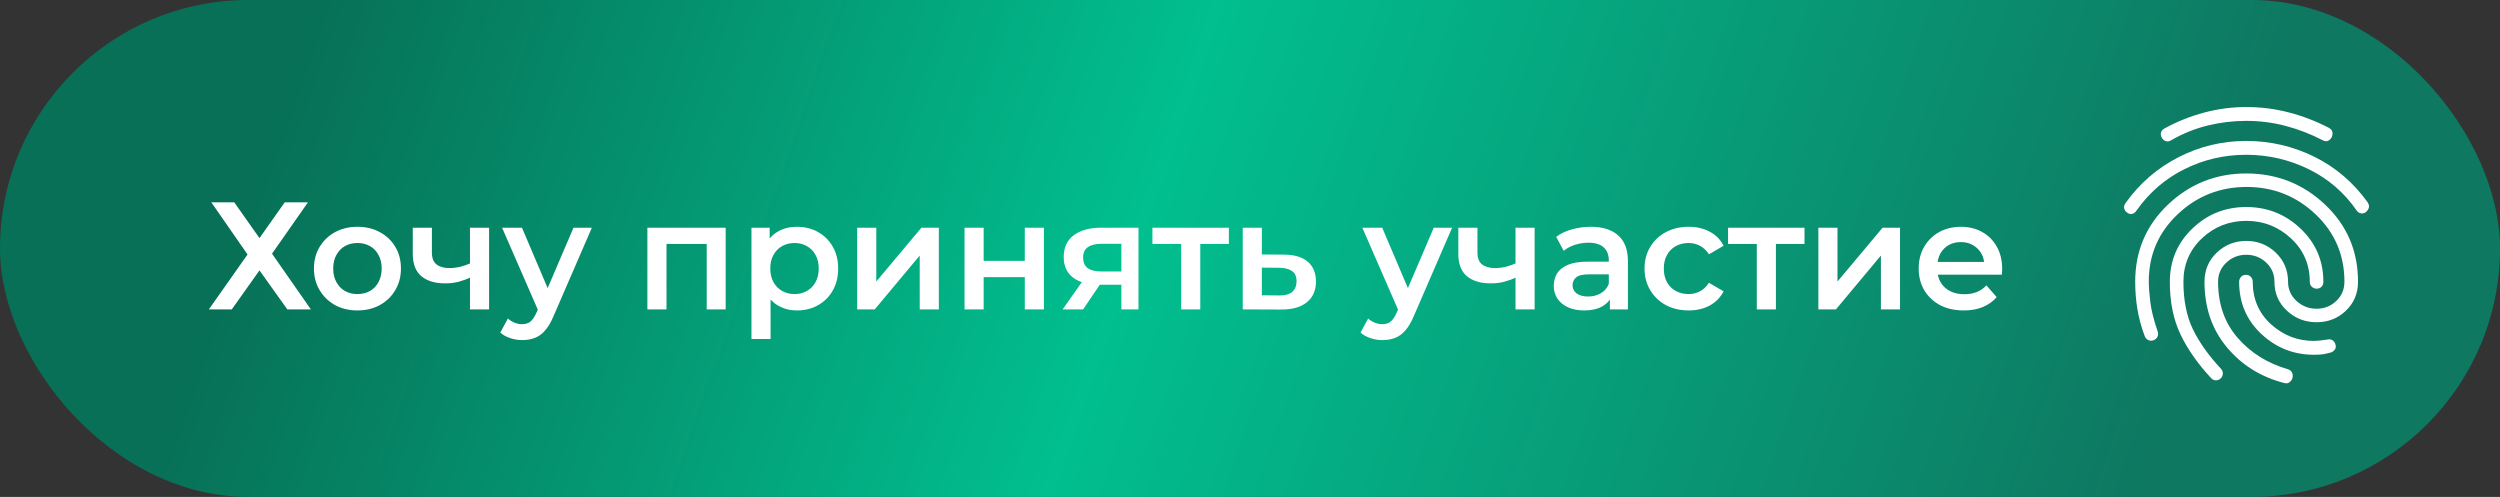
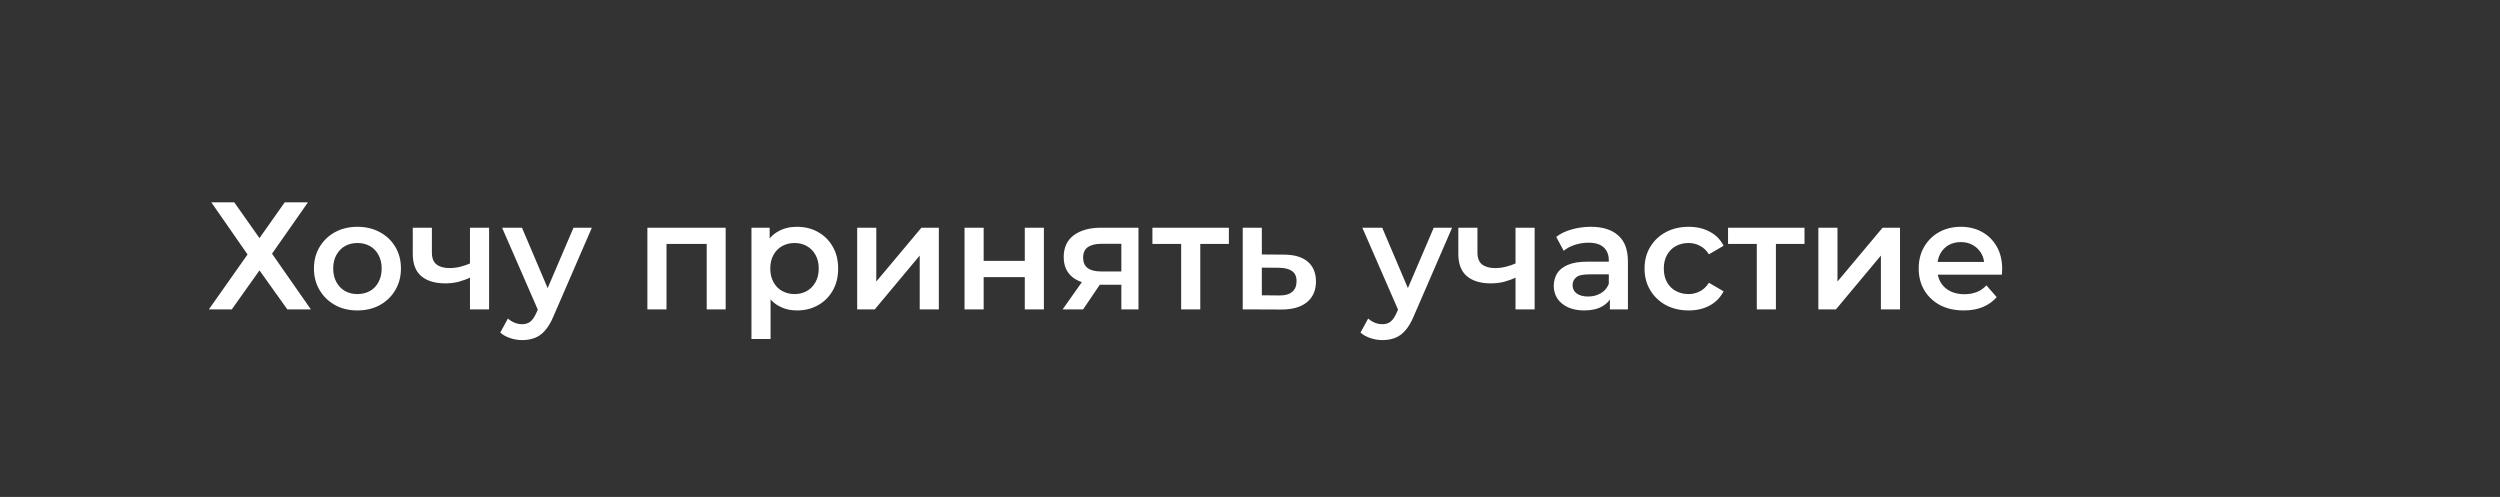
<svg xmlns="http://www.w3.org/2000/svg" width="327" height="65" viewBox="0 0 327 65" fill="none">
  <rect x="0" y="0" width="327" height="65" fill="#333333" stroke="none" />
-   <rect width="327" height="65" rx="32.5" fill="url(#paint0_linear_267_209)" />
-   <path d="M27.64 26.465H30.64L33.941 31.145L37.24 26.465H40.281L35.581 33.185L40.66 40.465H37.581L33.941 35.365L30.32 40.465H27.32L32.38 33.285L27.64 26.465ZM46.743 40.605C45.649 40.605 44.676 40.371 43.823 39.905C42.969 39.425 42.296 38.772 41.803 37.945C41.309 37.118 41.063 36.178 41.063 35.125C41.063 34.058 41.309 33.118 41.803 32.305C42.296 31.478 42.969 30.831 43.823 30.365C44.676 29.898 45.649 29.665 46.743 29.665C47.849 29.665 48.829 29.898 49.683 30.365C50.549 30.831 51.223 31.471 51.703 32.285C52.196 33.098 52.443 34.045 52.443 35.125C52.443 36.178 52.196 37.118 51.703 37.945C51.223 38.772 50.549 39.425 49.683 39.905C48.829 40.371 47.849 40.605 46.743 40.605ZM46.743 38.465C47.356 38.465 47.903 38.331 48.383 38.065C48.863 37.798 49.236 37.411 49.503 36.905C49.783 36.398 49.923 35.805 49.923 35.125C49.923 34.431 49.783 33.838 49.503 33.345C49.236 32.838 48.863 32.452 48.383 32.185C47.903 31.918 47.363 31.785 46.763 31.785C46.149 31.785 45.603 31.918 45.123 32.185C44.656 32.452 44.283 32.838 44.003 33.345C43.723 33.838 43.583 34.431 43.583 35.125C43.583 35.805 43.723 36.398 44.003 36.905C44.283 37.411 44.656 37.798 45.123 38.065C45.603 38.331 46.143 38.465 46.743 38.465ZM61.652 36.245C61.146 36.485 60.606 36.685 60.032 36.845C59.472 36.992 58.879 37.065 58.252 37.065C56.906 37.065 55.859 36.752 55.112 36.125C54.366 35.498 53.992 34.525 53.992 33.205V29.785H56.492V33.045C56.492 33.752 56.692 34.265 57.092 34.585C57.506 34.905 58.072 35.065 58.792 35.065C59.272 35.065 59.752 35.005 60.232 34.885C60.712 34.765 61.186 34.598 61.652 34.385V36.245ZM61.472 40.465V29.785H63.972V40.465H61.472ZM68.294 44.485C67.774 44.485 67.254 44.398 66.734 44.225C66.214 44.051 65.781 43.812 65.434 43.505L66.434 41.665C66.688 41.892 66.974 42.072 67.294 42.205C67.614 42.338 67.941 42.405 68.274 42.405C68.728 42.405 69.094 42.291 69.374 42.065C69.654 41.838 69.914 41.458 70.154 40.925L70.774 39.525L70.974 39.225L75.014 29.785H77.414L72.414 41.325C72.081 42.125 71.708 42.758 71.294 43.225C70.894 43.691 70.441 44.018 69.934 44.205C69.441 44.392 68.894 44.485 68.294 44.485ZM70.494 40.845L65.674 29.785H68.274L72.194 39.005L70.494 40.845ZM84.678 40.465V29.785H94.918V40.465H92.438V31.325L93.018 31.905H86.598L87.178 31.325V40.465H84.678ZM104.211 40.605C103.345 40.605 102.551 40.405 101.831 40.005C101.125 39.605 100.558 39.005 100.131 38.205C99.718 37.392 99.511 36.365 99.511 35.125C99.511 33.871 99.711 32.845 100.111 32.045C100.525 31.245 101.085 30.651 101.791 30.265C102.498 29.865 103.305 29.665 104.211 29.665C105.265 29.665 106.191 29.892 106.991 30.345C107.805 30.798 108.445 31.431 108.911 32.245C109.391 33.058 109.631 34.018 109.631 35.125C109.631 36.231 109.391 37.198 108.911 38.025C108.445 38.838 107.805 39.471 106.991 39.925C106.191 40.378 105.265 40.605 104.211 40.605ZM98.291 44.345V29.785H100.671V32.305L100.591 35.145L100.791 37.985V44.345H98.291ZM103.931 38.465C104.531 38.465 105.065 38.331 105.531 38.065C106.011 37.798 106.391 37.411 106.671 36.905C106.951 36.398 107.091 35.805 107.091 35.125C107.091 34.431 106.951 33.838 106.671 33.345C106.391 32.838 106.011 32.452 105.531 32.185C105.065 31.918 104.531 31.785 103.931 31.785C103.331 31.785 102.791 31.918 102.311 32.185C101.831 32.452 101.451 32.838 101.171 33.345C100.891 33.838 100.751 34.431 100.751 35.125C100.751 35.805 100.891 36.398 101.171 36.905C101.451 37.411 101.831 37.798 102.311 38.065C102.791 38.331 103.331 38.465 103.931 38.465ZM112.119 40.465V29.785H114.619V36.825L120.519 29.785H122.799V40.465H120.299V33.425L114.419 40.465H112.119ZM126.162 40.465V29.785H128.662V34.125H134.042V29.785H136.542V40.465H134.042V36.245H128.662V40.465H126.162ZM146.673 40.465V36.825L147.033 37.245H143.833C142.366 37.245 141.213 36.938 140.373 36.325C139.546 35.698 139.133 34.798 139.133 33.625C139.133 32.371 139.573 31.418 140.453 30.765C141.346 30.111 142.533 29.785 144.013 29.785H148.913V40.465H146.673ZM138.993 40.465L141.873 36.385H144.433L141.673 40.465H138.993ZM146.673 36.025V31.225L147.033 31.885H144.093C143.32 31.885 142.72 32.032 142.293 32.325C141.88 32.605 141.673 33.065 141.673 33.705C141.673 34.905 142.453 35.505 144.013 35.505H147.033L146.673 36.025ZM154.496 40.465V31.305L155.076 31.905H150.736V29.785H160.736V31.905H156.416L156.996 31.305V40.465H154.496ZM167.909 33.305C169.282 33.305 170.329 33.611 171.049 34.225C171.769 34.838 172.129 35.705 172.129 36.825C172.129 37.985 171.729 38.892 170.929 39.545C170.129 40.185 169.002 40.498 167.549 40.485L162.549 40.465V29.785H165.049V33.285L167.909 33.305ZM167.329 38.645C168.062 38.658 168.622 38.505 169.009 38.185C169.396 37.865 169.589 37.398 169.589 36.785C169.589 36.172 169.396 35.731 169.009 35.465C168.636 35.185 168.076 35.038 167.329 35.025L165.049 35.005V38.625L167.329 38.645ZM180.814 44.485C180.294 44.485 179.774 44.398 179.254 44.225C178.734 44.051 178.3 43.812 177.954 43.505L178.954 41.665C179.207 41.892 179.494 42.072 179.814 42.205C180.134 42.338 180.46 42.405 180.794 42.405C181.247 42.405 181.614 42.291 181.894 42.065C182.174 41.838 182.434 41.458 182.674 40.925L183.294 39.525L183.494 39.225L187.534 29.785H189.934L184.934 41.325C184.6 42.125 184.227 42.758 183.814 43.225C183.414 43.691 182.96 44.018 182.454 44.205C181.96 44.392 181.414 44.485 180.814 44.485ZM183.014 40.845L178.194 29.785H180.794L184.714 39.005L183.014 40.845ZM198.41 36.245C197.904 36.485 197.364 36.685 196.79 36.845C196.23 36.992 195.637 37.065 195.01 37.065C193.664 37.065 192.617 36.752 191.87 36.125C191.124 35.498 190.75 34.525 190.75 33.205V29.785H193.25V33.045C193.25 33.752 193.45 34.265 193.85 34.585C194.264 34.905 194.83 35.065 195.55 35.065C196.03 35.065 196.51 35.005 196.99 34.885C197.47 34.765 197.944 34.598 198.41 34.385V36.245ZM198.23 40.465V29.785H200.73V40.465H198.23ZM210.572 40.465V38.305L210.432 37.845V34.065C210.432 33.331 210.212 32.765 209.772 32.365C209.332 31.951 208.665 31.745 207.772 31.745C207.172 31.745 206.579 31.838 205.992 32.025C205.419 32.212 204.932 32.471 204.532 32.805L203.552 30.985C204.125 30.545 204.805 30.218 205.592 30.005C206.392 29.778 207.219 29.665 208.072 29.665C209.619 29.665 210.812 30.038 211.652 30.785C212.505 31.518 212.932 32.658 212.932 34.205V40.465H210.572ZM207.212 40.605C206.412 40.605 205.712 40.471 205.112 40.205C204.512 39.925 204.045 39.545 203.712 39.065C203.392 38.572 203.232 38.018 203.232 37.405C203.232 36.805 203.372 36.265 203.652 35.785C203.945 35.305 204.419 34.925 205.072 34.645C205.725 34.365 206.592 34.225 207.672 34.225H210.772V35.885H207.852C206.999 35.885 206.425 36.025 206.132 36.305C205.839 36.572 205.692 36.905 205.692 37.305C205.692 37.758 205.872 38.118 206.232 38.385C206.592 38.651 207.092 38.785 207.732 38.785C208.345 38.785 208.892 38.645 209.372 38.365C209.865 38.085 210.219 37.672 210.432 37.125L210.852 38.625C210.612 39.252 210.179 39.738 209.552 40.085C208.939 40.431 208.159 40.605 207.212 40.605ZM220.886 40.605C219.766 40.605 218.766 40.371 217.886 39.905C217.019 39.425 216.339 38.772 215.846 37.945C215.352 37.118 215.106 36.178 215.106 35.125C215.106 34.058 215.352 33.118 215.846 32.305C216.339 31.478 217.019 30.831 217.886 30.365C218.766 29.898 219.766 29.665 220.886 29.665C221.926 29.665 222.839 29.878 223.626 30.305C224.426 30.718 225.032 31.331 225.446 32.145L223.526 33.265C223.206 32.758 222.812 32.385 222.346 32.145C221.892 31.905 221.399 31.785 220.866 31.785C220.252 31.785 219.699 31.918 219.206 32.185C218.712 32.452 218.326 32.838 218.046 33.345C217.766 33.838 217.626 34.431 217.626 35.125C217.626 35.818 217.766 36.418 218.046 36.925C218.326 37.418 218.712 37.798 219.206 38.065C219.699 38.331 220.252 38.465 220.866 38.465C221.399 38.465 221.892 38.345 222.346 38.105C222.812 37.865 223.206 37.492 223.526 36.985L225.446 38.105C225.032 38.905 224.426 39.525 223.626 39.965C222.839 40.392 221.926 40.605 220.886 40.605ZM229.789 40.465V31.305L230.369 31.905H226.029V29.785H236.029V31.905H231.709L232.289 31.305V40.465H229.789ZM237.842 40.465V29.785H240.342V36.825L246.242 29.785H248.522V40.465H246.022V33.425L240.142 40.465H237.842ZM256.865 40.605C255.678 40.605 254.638 40.371 253.745 39.905C252.865 39.425 252.178 38.772 251.685 37.945C251.205 37.118 250.965 36.178 250.965 35.125C250.965 34.058 251.198 33.118 251.665 32.305C252.145 31.478 252.798 30.831 253.625 30.365C254.465 29.898 255.418 29.665 256.485 29.665C257.525 29.665 258.452 29.892 259.265 30.345C260.078 30.798 260.718 31.438 261.185 32.265C261.652 33.092 261.885 34.065 261.885 35.185C261.885 35.291 261.878 35.411 261.865 35.545C261.865 35.678 261.858 35.805 261.845 35.925H252.945V34.265H260.525L259.545 34.785C259.558 34.172 259.432 33.632 259.165 33.165C258.898 32.698 258.532 32.331 258.065 32.065C257.612 31.798 257.085 31.665 256.485 31.665C255.872 31.665 255.332 31.798 254.865 32.065C254.412 32.331 254.052 32.705 253.785 33.185C253.532 33.651 253.405 34.205 253.405 34.845V35.245C253.405 35.885 253.552 36.452 253.845 36.945C254.138 37.438 254.552 37.818 255.085 38.085C255.618 38.352 256.232 38.485 256.925 38.485C257.525 38.485 258.065 38.392 258.545 38.205C259.025 38.018 259.452 37.725 259.825 37.325L261.165 38.865C260.685 39.425 260.078 39.858 259.345 40.165C258.625 40.458 257.798 40.605 256.865 40.605Z" fill="white" />
-   <path d="M278.217 27.802C278.01 27.652 277.884 27.463 277.839 27.236C277.794 27.009 277.861 26.775 278.04 26.535C279.876 23.971 282.179 21.98 284.949 20.562C287.719 19.144 290.673 18.435 293.812 18.435C296.951 18.435 299.913 19.122 302.698 20.495C305.482 21.868 307.807 23.851 309.673 26.445C309.851 26.716 309.907 26.958 309.843 27.169C309.779 27.38 309.663 27.561 309.495 27.712C309.318 27.863 309.11 27.931 308.873 27.916C308.636 27.902 308.429 27.773 308.251 27.531C306.622 25.178 304.526 23.375 301.964 22.124C299.401 20.873 296.684 20.246 293.812 20.245C290.939 20.245 288.243 20.871 285.726 22.124C283.208 23.377 281.12 25.179 279.461 27.531C279.284 27.802 279.076 27.953 278.839 27.983C278.602 28.014 278.395 27.953 278.217 27.802ZM298.832 50.113C295.752 49.328 293.234 47.767 291.279 45.428C289.324 43.089 288.347 40.231 288.347 36.853C288.347 35.345 288.88 34.078 289.946 33.052C291.013 32.026 292.301 31.513 293.812 31.513C295.322 31.513 296.611 32.026 297.677 33.052C298.743 34.078 299.277 35.345 299.277 36.853C299.277 37.849 299.647 38.686 300.387 39.366C301.128 40.045 302.002 40.384 303.009 40.383C304.016 40.383 304.875 40.043 305.586 39.364C306.296 38.684 306.652 37.848 306.652 36.853C306.652 33.354 305.393 30.412 302.875 28.029C300.358 25.645 297.351 24.454 293.856 24.454C290.361 24.454 287.355 25.645 284.837 28.029C282.32 30.412 281.061 33.339 281.061 36.808C281.061 37.532 281.128 38.437 281.262 39.523C281.395 40.609 281.714 41.876 282.216 43.325C282.305 43.596 282.298 43.837 282.195 44.049C282.092 44.26 281.921 44.411 281.683 44.501C281.446 44.592 281.216 44.584 280.993 44.478C280.77 44.371 280.615 44.198 280.528 43.958C280.083 42.782 279.765 41.612 279.573 40.45C279.381 39.288 279.285 38.089 279.284 36.853C279.284 32.841 280.713 29.477 283.572 26.762C286.431 24.046 289.844 22.689 293.812 22.689C297.81 22.689 301.246 24.046 304.119 26.762C306.992 29.477 308.429 32.841 308.429 36.853C308.429 38.362 307.904 39.621 306.853 40.631C305.802 41.641 304.52 42.147 303.009 42.148C301.498 42.148 300.202 41.642 299.12 40.631C298.038 39.62 297.498 38.361 297.499 36.853C297.499 35.858 297.137 35.02 296.412 34.341C295.687 33.661 294.82 33.322 293.812 33.323C292.805 33.323 291.938 33.663 291.212 34.343C290.486 35.022 290.123 35.859 290.124 36.853C290.124 39.78 290.976 42.223 292.68 44.184C294.383 46.145 296.582 47.518 299.277 48.302C299.543 48.393 299.721 48.544 299.81 48.755C299.899 48.966 299.913 49.192 299.854 49.434C299.795 49.645 299.676 49.826 299.499 49.977C299.321 50.128 299.099 50.173 298.832 50.113ZM283.993 18.344C283.756 18.495 283.519 18.533 283.282 18.458C283.045 18.384 282.868 18.225 282.749 17.982C282.631 17.741 282.601 17.523 282.66 17.327C282.719 17.132 282.868 16.958 283.104 16.806C284.763 15.901 286.496 15.207 288.303 14.724C290.109 14.241 291.946 14 293.812 14C295.707 14 297.559 14.234 299.365 14.702C301.172 15.171 302.92 15.841 304.608 16.715C304.875 16.866 305.03 17.047 305.075 17.258C305.12 17.47 305.098 17.681 305.008 17.892C304.919 18.103 304.771 18.269 304.564 18.39C304.356 18.51 304.105 18.495 303.808 18.344C302.238 17.53 300.616 16.904 298.942 16.465C297.268 16.027 295.558 15.809 293.812 15.81C292.094 15.81 290.406 16.014 288.747 16.422C287.088 16.83 285.504 17.471 283.993 18.344ZM289.236 49.479C287.488 47.608 286.148 45.7 285.214 43.754C284.28 41.807 283.814 39.507 283.815 36.853C283.815 34.108 284.793 31.792 286.748 29.906C288.702 28.02 291.057 27.077 293.812 27.078C296.566 27.078 298.936 28.021 300.92 29.908C302.905 31.794 303.897 34.109 303.897 36.853C303.897 37.125 303.815 37.344 303.652 37.51C303.488 37.677 303.274 37.76 303.009 37.758C302.772 37.758 302.564 37.675 302.387 37.508C302.209 37.342 302.12 37.123 302.12 36.853C302.12 34.59 301.298 32.697 299.653 31.173C298.009 29.649 296.062 28.887 293.812 28.889C291.561 28.889 289.628 29.651 288.013 31.175C286.398 32.699 285.591 34.592 285.592 36.853C285.592 39.297 286.007 41.371 286.837 43.077C287.666 44.782 288.88 46.493 290.48 48.212C290.657 48.393 290.746 48.604 290.746 48.846C290.746 49.087 290.657 49.298 290.48 49.479C290.302 49.66 290.095 49.751 289.858 49.751C289.621 49.751 289.413 49.66 289.236 49.479ZM302.653 46.402C300.017 46.402 297.729 45.497 295.788 43.687C293.847 41.876 292.878 39.599 292.879 36.853C292.879 36.612 292.961 36.401 293.124 36.22C293.288 36.039 293.502 35.948 293.767 35.948C294.034 35.948 294.249 36.039 294.413 36.22C294.576 36.401 294.657 36.612 294.656 36.853C294.656 39.116 295.456 40.971 297.055 42.419C298.655 43.868 300.521 44.592 302.653 44.592C302.831 44.592 303.083 44.577 303.409 44.546C303.734 44.516 304.075 44.471 304.43 44.411C304.697 44.35 304.927 44.388 305.12 44.525C305.313 44.661 305.439 44.864 305.497 45.135C305.556 45.376 305.511 45.587 305.363 45.768C305.215 45.949 305.023 46.07 304.786 46.13C304.253 46.281 303.786 46.364 303.387 46.38C302.988 46.396 302.743 46.403 302.653 46.402Z" fill="white" />
+   <path d="M27.64 26.465H30.64L33.941 31.145L37.24 26.465H40.281L35.581 33.185L40.66 40.465H37.581L33.941 35.365L30.32 40.465H27.32L32.38 33.285L27.64 26.465ZM46.743 40.605C45.649 40.605 44.676 40.371 43.823 39.905C42.969 39.425 42.296 38.772 41.803 37.945C41.309 37.118 41.063 36.178 41.063 35.125C41.063 34.058 41.309 33.118 41.803 32.305C42.296 31.478 42.969 30.831 43.823 30.365C44.676 29.898 45.649 29.665 46.743 29.665C47.849 29.665 48.829 29.898 49.683 30.365C50.549 30.831 51.223 31.471 51.703 32.285C52.196 33.098 52.443 34.045 52.443 35.125C52.443 36.178 52.196 37.118 51.703 37.945C51.223 38.772 50.549 39.425 49.683 39.905C48.829 40.371 47.849 40.605 46.743 40.605ZM46.743 38.465C47.356 38.465 47.903 38.331 48.383 38.065C48.863 37.798 49.236 37.411 49.503 36.905C49.783 36.398 49.923 35.805 49.923 35.125C49.923 34.431 49.783 33.838 49.503 33.345C49.236 32.838 48.863 32.452 48.383 32.185C47.903 31.918 47.363 31.785 46.763 31.785C46.149 31.785 45.603 31.918 45.123 32.185C44.656 32.452 44.283 32.838 44.003 33.345C43.723 33.838 43.583 34.431 43.583 35.125C43.583 35.805 43.723 36.398 44.003 36.905C44.283 37.411 44.656 37.798 45.123 38.065C45.603 38.331 46.143 38.465 46.743 38.465ZM61.652 36.245C61.146 36.485 60.606 36.685 60.032 36.845C59.472 36.992 58.879 37.065 58.252 37.065C56.906 37.065 55.859 36.752 55.112 36.125C54.366 35.498 53.992 34.525 53.992 33.205V29.785H56.492V33.045C56.492 33.752 56.692 34.265 57.092 34.585C57.506 34.905 58.072 35.065 58.792 35.065C59.272 35.065 59.752 35.005 60.232 34.885C60.712 34.765 61.186 34.598 61.652 34.385V36.245ZM61.472 40.465V29.785H63.972V40.465H61.472ZM68.294 44.485C67.774 44.485 67.254 44.398 66.734 44.225C66.214 44.051 65.781 43.812 65.434 43.505L66.434 41.665C66.688 41.892 66.974 42.072 67.294 42.205C67.614 42.338 67.941 42.405 68.274 42.405C68.728 42.405 69.094 42.291 69.374 42.065C69.654 41.838 69.914 41.458 70.154 40.925L70.774 39.525L70.974 39.225L75.014 29.785H77.414L72.414 41.325C72.081 42.125 71.708 42.758 71.294 43.225C70.894 43.691 70.441 44.018 69.934 44.205C69.441 44.392 68.894 44.485 68.294 44.485ZM70.494 40.845L65.674 29.785H68.274L72.194 39.005L70.494 40.845ZM84.678 40.465V29.785H94.918V40.465H92.438V31.325L93.018 31.905H86.598L87.178 31.325V40.465H84.678ZM104.211 40.605C103.345 40.605 102.551 40.405 101.831 40.005C101.125 39.605 100.558 39.005 100.131 38.205C99.718 37.392 99.511 36.365 99.511 35.125C99.511 33.871 99.711 32.845 100.111 32.045C100.525 31.245 101.085 30.651 101.791 30.265C102.498 29.865 103.305 29.665 104.211 29.665C105.265 29.665 106.191 29.892 106.991 30.345C107.805 30.798 108.445 31.431 108.911 32.245C109.391 33.058 109.631 34.018 109.631 35.125C109.631 36.231 109.391 37.198 108.911 38.025C108.445 38.838 107.805 39.471 106.991 39.925C106.191 40.378 105.265 40.605 104.211 40.605ZM98.291 44.345V29.785H100.671V32.305L100.591 35.145L100.791 37.985V44.345H98.291ZM103.931 38.465C104.531 38.465 105.065 38.331 105.531 38.065C106.011 37.798 106.391 37.411 106.671 36.905C106.951 36.398 107.091 35.805 107.091 35.125C107.091 34.431 106.951 33.838 106.671 33.345C106.391 32.838 106.011 32.452 105.531 32.185C105.065 31.918 104.531 31.785 103.931 31.785C103.331 31.785 102.791 31.918 102.311 32.185C101.831 32.452 101.451 32.838 101.171 33.345C100.891 33.838 100.751 34.431 100.751 35.125C100.751 35.805 100.891 36.398 101.171 36.905C101.451 37.411 101.831 37.798 102.311 38.065C102.791 38.331 103.331 38.465 103.931 38.465ZM112.119 40.465V29.785H114.619V36.825L120.519 29.785H122.799V40.465H120.299V33.425L114.419 40.465H112.119ZM126.162 40.465V29.785H128.662V34.125H134.042V29.785H136.542V40.465H134.042V36.245H128.662V40.465H126.162ZM146.673 40.465V36.825L147.033 37.245H143.833C142.366 37.245 141.213 36.938 140.373 36.325C139.546 35.698 139.133 34.798 139.133 33.625C139.133 32.371 139.573 31.418 140.453 30.765C141.346 30.111 142.533 29.785 144.013 29.785H148.913V40.465H146.673ZM138.993 40.465L141.873 36.385H144.433L141.673 40.465H138.993ZM146.673 36.025V31.225L147.033 31.885H144.093C143.32 31.885 142.72 32.032 142.293 32.325C141.88 32.605 141.673 33.065 141.673 33.705C141.673 34.905 142.453 35.505 144.013 35.505H147.033L146.673 36.025ZM154.496 40.465V31.305L155.076 31.905H150.736V29.785H160.736V31.905H156.416L156.996 31.305V40.465H154.496ZM167.909 33.305C169.282 33.305 170.329 33.611 171.049 34.225C171.769 34.838 172.129 35.705 172.129 36.825C172.129 37.985 171.729 38.892 170.929 39.545C170.129 40.185 169.002 40.498 167.549 40.485L162.549 40.465V29.785H165.049V33.285L167.909 33.305ZM167.329 38.645C168.062 38.658 168.622 38.505 169.009 38.185C169.396 37.865 169.589 37.398 169.589 36.785C169.589 36.172 169.396 35.731 169.009 35.465C168.636 35.185 168.076 35.038 167.329 35.025L165.049 35.005V38.625L167.329 38.645ZM180.814 44.485C180.294 44.485 179.774 44.398 179.254 44.225C178.734 44.051 178.3 43.812 177.954 43.505L178.954 41.665C179.207 41.892 179.494 42.072 179.814 42.205C180.134 42.338 180.46 42.405 180.794 42.405C181.247 42.405 181.614 42.291 181.894 42.065C182.174 41.838 182.434 41.458 182.674 40.925L183.294 39.525L183.494 39.225L187.534 29.785H189.934L184.934 41.325C184.6 42.125 184.227 42.758 183.814 43.225C183.414 43.691 182.96 44.018 182.454 44.205C181.96 44.392 181.414 44.485 180.814 44.485ZM183.014 40.845L178.194 29.785H180.794L184.714 39.005L183.014 40.845ZM198.41 36.245C197.904 36.485 197.364 36.685 196.79 36.845C196.23 36.992 195.637 37.065 195.01 37.065C193.664 37.065 192.617 36.752 191.87 36.125C191.124 35.498 190.75 34.525 190.75 33.205V29.785H193.25V33.045C193.25 33.752 193.45 34.265 193.85 34.585C194.264 34.905 194.83 35.065 195.55 35.065C196.03 35.065 196.51 35.005 196.99 34.885C197.47 34.765 197.944 34.598 198.41 34.385V36.245ZM198.23 40.465V29.785H200.73V40.465H198.23ZM210.572 40.465V38.305L210.432 37.845V34.065C210.432 33.331 210.212 32.765 209.772 32.365C209.332 31.951 208.665 31.745 207.772 31.745C207.172 31.745 206.579 31.838 205.992 32.025C205.419 32.212 204.932 32.471 204.532 32.805L203.552 30.985C204.125 30.545 204.805 30.218 205.592 30.005C206.392 29.778 207.219 29.665 208.072 29.665C209.619 29.665 210.812 30.038 211.652 30.785C212.505 31.518 212.932 32.658 212.932 34.205V40.465H210.572ZM207.212 40.605C206.412 40.605 205.712 40.471 205.112 40.205C204.512 39.925 204.045 39.545 203.712 39.065C203.392 38.572 203.232 38.018 203.232 37.405C203.232 36.805 203.372 36.265 203.652 35.785C203.945 35.305 204.419 34.925 205.072 34.645C205.725 34.365 206.592 34.225 207.672 34.225H210.772V35.885H207.852C206.999 35.885 206.425 36.025 206.132 36.305C205.839 36.572 205.692 36.905 205.692 37.305C205.692 37.758 205.872 38.118 206.232 38.385C206.592 38.651 207.092 38.785 207.732 38.785C208.345 38.785 208.892 38.645 209.372 38.365C209.865 38.085 210.219 37.672 210.432 37.125L210.852 38.625C210.612 39.252 210.179 39.738 209.552 40.085C208.939 40.431 208.159 40.605 207.212 40.605ZM220.886 40.605C219.766 40.605 218.766 40.371 217.886 39.905C217.019 39.425 216.339 38.772 215.846 37.945C215.352 37.118 215.106 36.178 215.106 35.125C215.106 34.058 215.352 33.118 215.846 32.305C216.339 31.478 217.019 30.831 217.886 30.365C218.766 29.898 219.766 29.665 220.886 29.665C221.926 29.665 222.839 29.878 223.626 30.305C224.426 30.718 225.032 31.331 225.446 32.145L223.526 33.265C223.206 32.758 222.812 32.385 222.346 32.145C221.892 31.905 221.399 31.785 220.866 31.785C220.252 31.785 219.699 31.918 219.206 32.185C218.712 32.452 218.326 32.838 218.046 33.345C217.766 33.838 217.626 34.431 217.626 35.125C217.626 35.818 217.766 36.418 218.046 36.925C218.326 37.418 218.712 37.798 219.206 38.065C219.699 38.331 220.252 38.465 220.866 38.465C221.399 38.465 221.892 38.345 222.346 38.105C222.812 37.865 223.206 37.492 223.526 36.985L225.446 38.105C225.032 38.905 224.426 39.525 223.626 39.965C222.839 40.392 221.926 40.605 220.886 40.605ZM229.789 40.465V31.305L230.369 31.905H226.029V29.785H236.029V31.905H231.709L232.289 31.305V40.465ZM237.842 40.465V29.785H240.342V36.825L246.242 29.785H248.522V40.465H246.022V33.425L240.142 40.465H237.842ZM256.865 40.605C255.678 40.605 254.638 40.371 253.745 39.905C252.865 39.425 252.178 38.772 251.685 37.945C251.205 37.118 250.965 36.178 250.965 35.125C250.965 34.058 251.198 33.118 251.665 32.305C252.145 31.478 252.798 30.831 253.625 30.365C254.465 29.898 255.418 29.665 256.485 29.665C257.525 29.665 258.452 29.892 259.265 30.345C260.078 30.798 260.718 31.438 261.185 32.265C261.652 33.092 261.885 34.065 261.885 35.185C261.885 35.291 261.878 35.411 261.865 35.545C261.865 35.678 261.858 35.805 261.845 35.925H252.945V34.265H260.525L259.545 34.785C259.558 34.172 259.432 33.632 259.165 33.165C258.898 32.698 258.532 32.331 258.065 32.065C257.612 31.798 257.085 31.665 256.485 31.665C255.872 31.665 255.332 31.798 254.865 32.065C254.412 32.331 254.052 32.705 253.785 33.185C253.532 33.651 253.405 34.205 253.405 34.845V35.245C253.405 35.885 253.552 36.452 253.845 36.945C254.138 37.438 254.552 37.818 255.085 38.085C255.618 38.352 256.232 38.485 256.925 38.485C257.525 38.485 258.065 38.392 258.545 38.205C259.025 38.018 259.452 37.725 259.825 37.325L261.165 38.865C260.685 39.425 260.078 39.858 259.345 40.165C258.625 40.458 257.798 40.605 256.865 40.605Z" fill="white" />
  <defs>
    <linearGradient id="paint0_linear_267_209" x1="37.238" y1="11.459" x2="269.752" y2="92.573" gradientUnits="userSpaceOnUse">
      <stop stop-color="#077056" />
      <stop offset="0.453" stop-color="#01BF8F" />
      <stop offset="1" stop-color="#0E7861" />
    </linearGradient>
  </defs>
</svg>